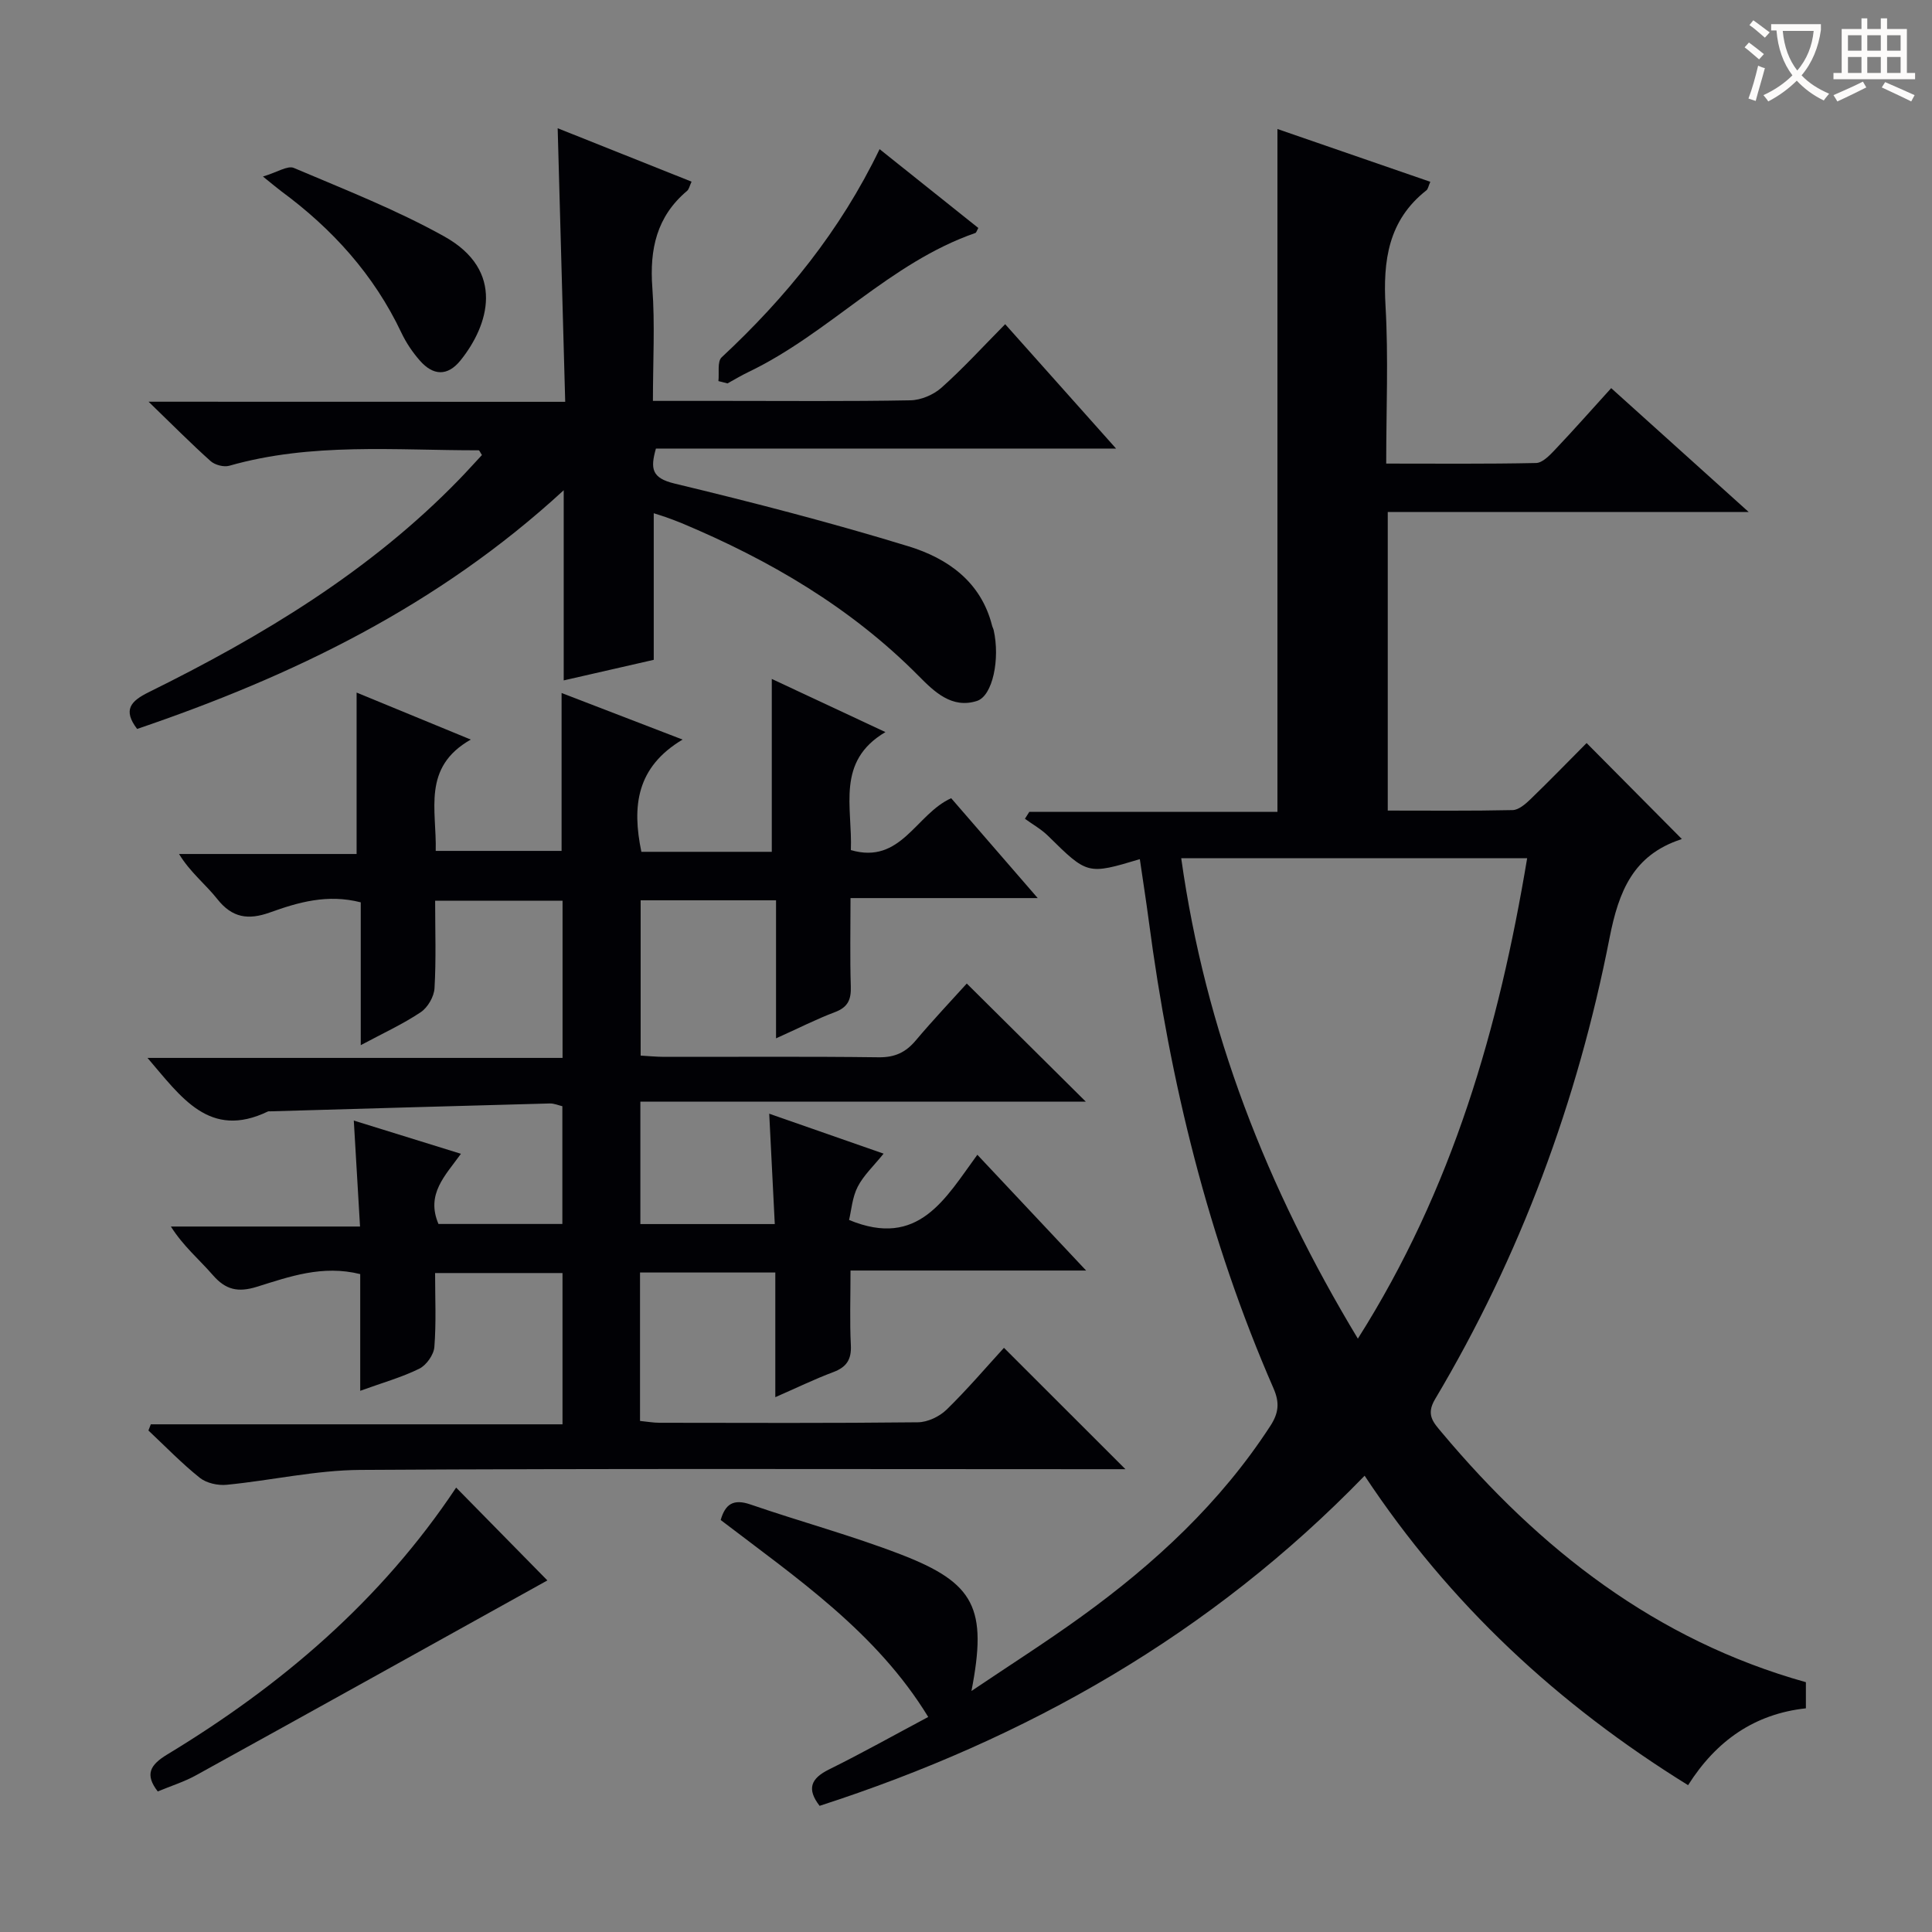
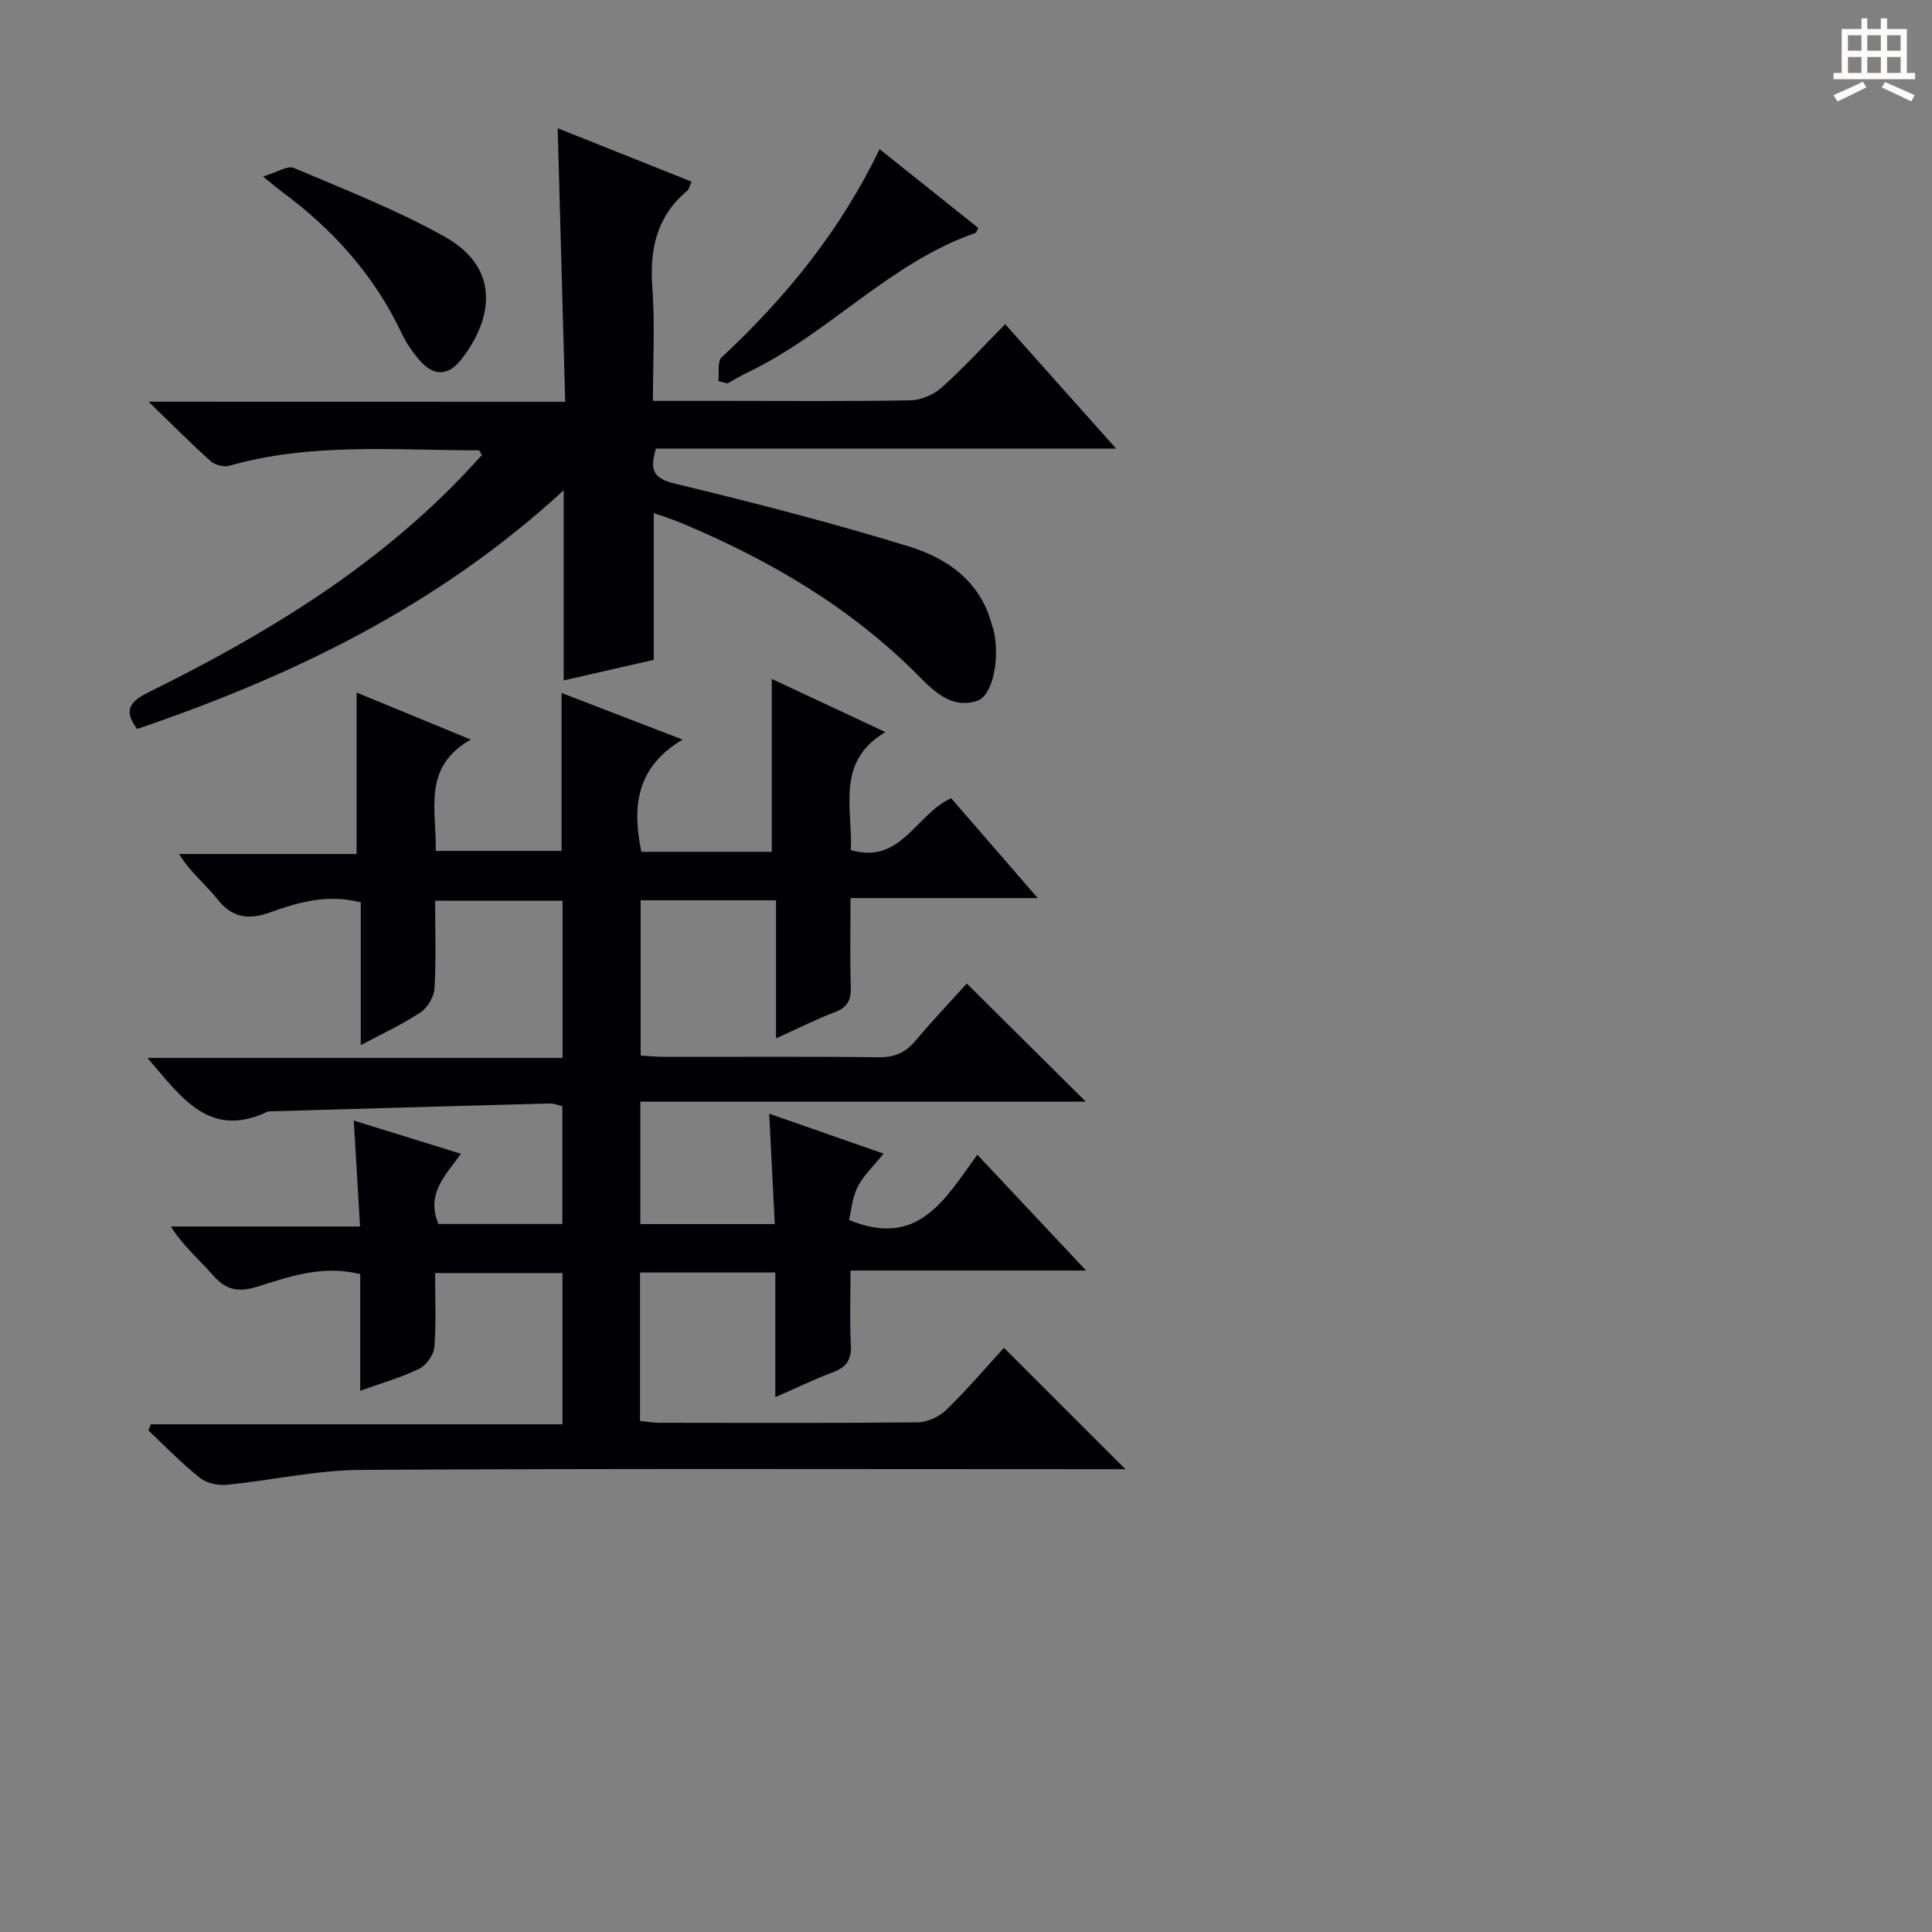
<svg xmlns="http://www.w3.org/2000/svg" enable-background="new 0 0 400 400" viewBox="0 0 400 400">
  <rect x="0" y="0" width="400" height="400" fill="#808080" stroke="none" />
  <g fill="#010105">
-     <path d="m373.89 348.28v5.41c-10.61 1.16-18.54 6.67-24.39 15.91-26.9-16.65-49.37-37.47-66.97-64.07-31.83 32.86-69.92 54.46-112.84 68.35-2.66-3.45-1.9-5.64 1.98-7.55 6.84-3.38 13.5-7.12 20.51-10.85-10.71-17.54-27.17-28.7-42.97-40.78.94-3.26 2.59-4.44 6.15-3.22 10.34 3.56 20.94 6.42 31.14 10.35 15.36 5.92 17.95 11.14 14.63 28.27 8.11-5.46 15.58-10.21 22.74-15.39 15.21-10.98 28.82-23.6 39.14-39.49 1.72-2.65 1.96-4.79.66-7.77-13.51-30.95-21.43-63.42-25.83-96.82-.56-4.24-1.23-8.46-1.85-12.75-10.86 3.25-10.83 3.22-19.01-4.83-1.4-1.38-3.18-2.36-4.78-3.53.3-.48.61-.96.91-1.44h51.37c0-47.21 0-93.9 0-141.37 10.51 3.63 20.99 7.25 31.65 10.93-.41.94-.48 1.51-.8 1.76-7.92 6.22-9.01 14.57-8.47 23.99.61 10.61.14 21.28.14 32.59 10.52 0 20.78.1 31.03-.12 1.32-.03 2.8-1.57 3.88-2.71 3.88-4.09 7.61-8.32 11.67-12.79 9.35 8.42 18.43 16.6 28.46 25.64-25.65 0-50.03 0-74.72 0v61.82c8.65 0 17.26.09 25.86-.1 1.24-.03 2.63-1.23 3.65-2.21 4.05-3.92 7.98-7.97 11.66-11.67 6.67 6.72 13.05 13.15 19.63 19.78.16-.38.1.1-.09.16-9.88 3.25-12.89 10.72-14.79 20.41-6.62 33.81-18.46 65.83-36.14 95.52-1.92 3.23-.32 4.81 1.41 6.88 20.3 24.21 44.34 43 75.38 51.69zm-92.76-71.13c19.63-30.98 29.21-64.39 35.05-99.46-24.29 0-47.69 0-71.62 0 5.01 35.71 17.68 68.15 36.57 99.46z" />
    <path d="m132.79 176.36h27c0-11.92 0-23.6 0-35.79 7.34 3.43 14.94 6.98 23.53 11-10.31 6.08-6.79 15.56-7.16 24.43 10.4 3.05 13.44-7.43 20.77-10.74 5.57 6.43 11.4 13.16 17.92 20.68-13.26 0-25.61 0-38.76 0 0 6.46-.13 12.38.06 18.29.09 2.69-.58 4.3-3.26 5.31-3.85 1.45-7.53 3.33-12.22 5.44 0-10 0-19.19 0-28.58-9.7 0-18.64 0-28.03 0v32.15c1.59.09 3.2.25 4.8.26 14.83.02 29.67-.1 44.49.09 3.35.04 5.6-1.02 7.68-3.5 3.53-4.19 7.3-8.17 10.55-11.77 8.27 8.2 16.37 16.25 24.65 24.46-30.29 0-61.07 0-92.23 0v25.34h27.83c-.37-7.33-.74-14.68-1.15-22.85 7.81 2.73 15.34 5.35 23.68 8.27-2.08 2.58-4.16 4.5-5.37 6.87-1.12 2.19-1.3 4.85-1.78 6.86 14.41 5.98 19.94-4.48 26.56-13.5 7.45 7.93 14.55 15.48 22.52 23.97-16.83 0-32.5 0-48.78 0 0 5.57-.18 10.52.07 15.45.15 2.97-.89 4.55-3.64 5.58-3.84 1.44-7.54 3.24-12 5.19 0-8.98 0-17.26 0-25.81-9.58 0-18.64 0-28.01 0v30.73c1.46.14 2.75.38 4.04.38 17.83.02 35.66.1 53.49-.1 2.02-.02 4.46-1.18 5.93-2.61 4.27-4.16 8.15-8.72 11.89-12.81 8.39 8.38 16.48 16.47 25.15 25.13-2.18 0-4.06 0-5.95 0-50.83 0-101.66-.16-152.48.15-9.22.06-18.42 2.18-27.65 3.08-1.82.18-4.18-.34-5.57-1.45-3.75-3-7.12-6.49-10.63-9.79.16-.43.33-.86.49-1.28h85.24c0-10.82 0-20.87 0-31.32-8.56 0-17.12 0-26.38 0 0 5.13.25 10.25-.15 15.32-.13 1.61-1.66 3.77-3.13 4.49-3.64 1.79-7.61 2.9-12.22 4.57 0-8.65 0-16.41 0-24.16-7.84-1.95-14.66.53-21.38 2.62-3.92 1.22-6.47.65-9.13-2.41-2.79-3.22-6.11-5.97-8.69-10.06h39.16c-.44-7.51-.85-14.39-1.29-21.94 7.3 2.26 14.44 4.48 22.18 6.88-3.25 4.53-7.29 8.33-4.65 14.53h25.65c0-7.95 0-16.02 0-24.38-.75-.17-1.69-.59-2.61-.57-19.28.51-38.57 1.08-57.85 1.63-.17 0-.36-.03-.5.03-12.12 5.83-17.95-2.97-24.93-11.09h85.93c0-11.16 0-21.7 0-32.55-8.74 0-17.3 0-26.38 0 0 6.23.22 12.2-.13 18.13-.1 1.74-1.4 3.99-2.86 4.96-3.67 2.46-7.74 4.32-12.41 6.82 0-10.34 0-19.9 0-29.57-6.93-1.78-12.97 0-18.85 2.11-4.43 1.58-7.77 1.12-10.85-2.79-2.42-3.06-5.61-5.52-7.92-9.33h36.76c0-11.39 0-22.22 0-33.42 7.33 3.02 14.92 6.14 23.64 9.73-10.16 5.77-7.03 14.61-7.26 23.05h26.06c0-10.87 0-21.43 0-32.69 8.02 3.09 15.84 6.1 25.05 9.64-9.58 5.72-10.49 13.8-8.53 23.24z" />
    <path d="m117.02 83.19c-.53-19.35-1.04-37.75-1.56-56.64 9.3 3.71 18.35 7.32 27.72 11.06-.41.87-.52 1.57-.94 1.92-6.3 5.3-7.77 12.1-7.18 20.04.56 7.58.12 15.24.12 23.43h14.83c12.83 0 25.67.12 38.49-.12 2.19-.04 4.78-1.15 6.43-2.62 4.46-3.97 8.5-8.41 13.18-13.14 7.59 8.51 14.92 16.73 22.96 25.75-32.38 0-63.74 0-95.27 0-1.18 4.17-.88 6.1 3.84 7.24 16.26 3.91 32.48 8.1 48.46 13 8.06 2.47 15 7.3 17.3 16.42.08.32.26.62.33.94 1.34 5.92-.18 13.59-3.46 14.65-5.2 1.68-8.88-1.95-12.05-5.15-14.08-14.22-30.92-24.05-49.19-31.7-1.07-.45-2.17-.83-3.27-1.23-.6-.22-1.21-.39-2.41-.78v30.35c-6.32 1.44-12.21 2.79-18.64 4.26 0-12.98 0-25.55 0-39.37-26.09 24.02-56.22 38.5-88.32 49.42-3-3.94-1.33-5.76 2.37-7.59 23.53-11.62 45.86-25.05 64.32-44.08 1.61-1.66 3.16-3.39 4.7-5.04-.34-.5-.51-.98-.68-.98-17.27.02-34.64-1.65-51.63 3.2-1.13.32-2.96-.16-3.85-.95-4.08-3.65-7.93-7.54-12.86-12.31 29.38.02 57.39.02 86.26.02z" />
-     <path d="m94.44 307.99c6.53 6.64 12.81 13.03 18.89 19.22-24 13.33-48.34 26.88-72.74 40.34-2.46 1.36-5.19 2.21-7.93 3.35-2.7-3.5-1.62-5.48 1.96-7.65 23.59-14.28 44.23-31.83 59.82-55.26z" />
    <path d="m148.74 78.9c.19-1.67-.27-4.04.67-4.92 13.25-12.35 24.54-26.17 32.7-43.1 7.09 5.66 13.78 11 20.44 16.32-.31.54-.4.96-.62 1.04-17.76 6.17-30.32 20.81-46.97 28.78-1.48.71-2.9 1.57-4.34 2.36-.63-.16-1.25-.32-1.88-.48z" />
    <path d="m54.44 36.55c2.98-.89 5.11-2.33 6.4-1.78 10.49 4.46 21.19 8.64 31.12 14.17 12.77 7.11 9.2 18.46 3.38 25.68-2.71 3.36-5.69 3.13-8.39.06-1.52-1.72-2.86-3.71-3.84-5.78-5.68-12-14.27-21.49-24.87-29.3-.77-.57-1.51-1.21-3.8-3.05z" />
  </g>
-   <path d="m362.1 8.8c1.1.8 2.1 1.6 3.1 2.4l-1 1.1c-1.3-1.1-2.3-2-3-2.5zm1.9 4.8c.5.2.9.4 1.4.5-.6 2.3-1.3 4.5-1.9 6.8l-1.5-.5c.8-2.1 1.4-4.3 2-6.8zm-1-9.4c1.3.9 2.4 1.8 3.4 2.5l-1 1.1c-1.4-1.2-2.4-2.1-3.2-2.6zm3.7 2.2v-1.4h10.3v1.2c-.5 3.6-1.8 6.8-4 9.4 1.5 1.6 3.4 2.8 5.7 3.8-.3.4-.7.8-1.1 1.4-2.3-1.1-4.1-2.5-5.6-4.1-1.6 1.6-3.6 3.1-5.9 4.3-.3-.5-.7-.9-1-1.3 2.4-1.1 4.4-2.5 6-4.1-1.9-2.5-3-5.6-3.3-9.3h-1.1zm8.8 0h-6.4c.3 3.3 1.3 6 3 8.2 2-2.3 3.1-5.1 3.4-8.2z" fill="#fcfbfa" />
  <path d="m385.3 3.8h1.3v2.2h2.8v-2.2h1.3v2.2h4.1v9.1h1.7v1.3h-16.9v-1.3h1.7v-9.1h4.1v-2.2zm.4 13.1.7 1.2c-1.8.9-3.8 1.9-6 2.9-.2-.4-.5-.8-.8-1.3 2.3-1 4.3-1.9 6.1-2.8zm-3.1-6.4h2.8v-3.2h-2.8zm0 4.6h2.8v-3.3h-2.8zm4-4.6h2.8v-3.2h-2.8zm0 4.6h2.8v-3.3h-2.8zm3.7 1.9c2.1.9 4.1 1.8 6.1 2.7l-.7 1.3c-2.2-1.1-4.2-2-6.1-2.9zm3.2-9.7h-2.8v3.2h2.8zm-2.8 7.8h2.8v-3.3h-2.8z" fill="#fcfbfa" />
</svg>